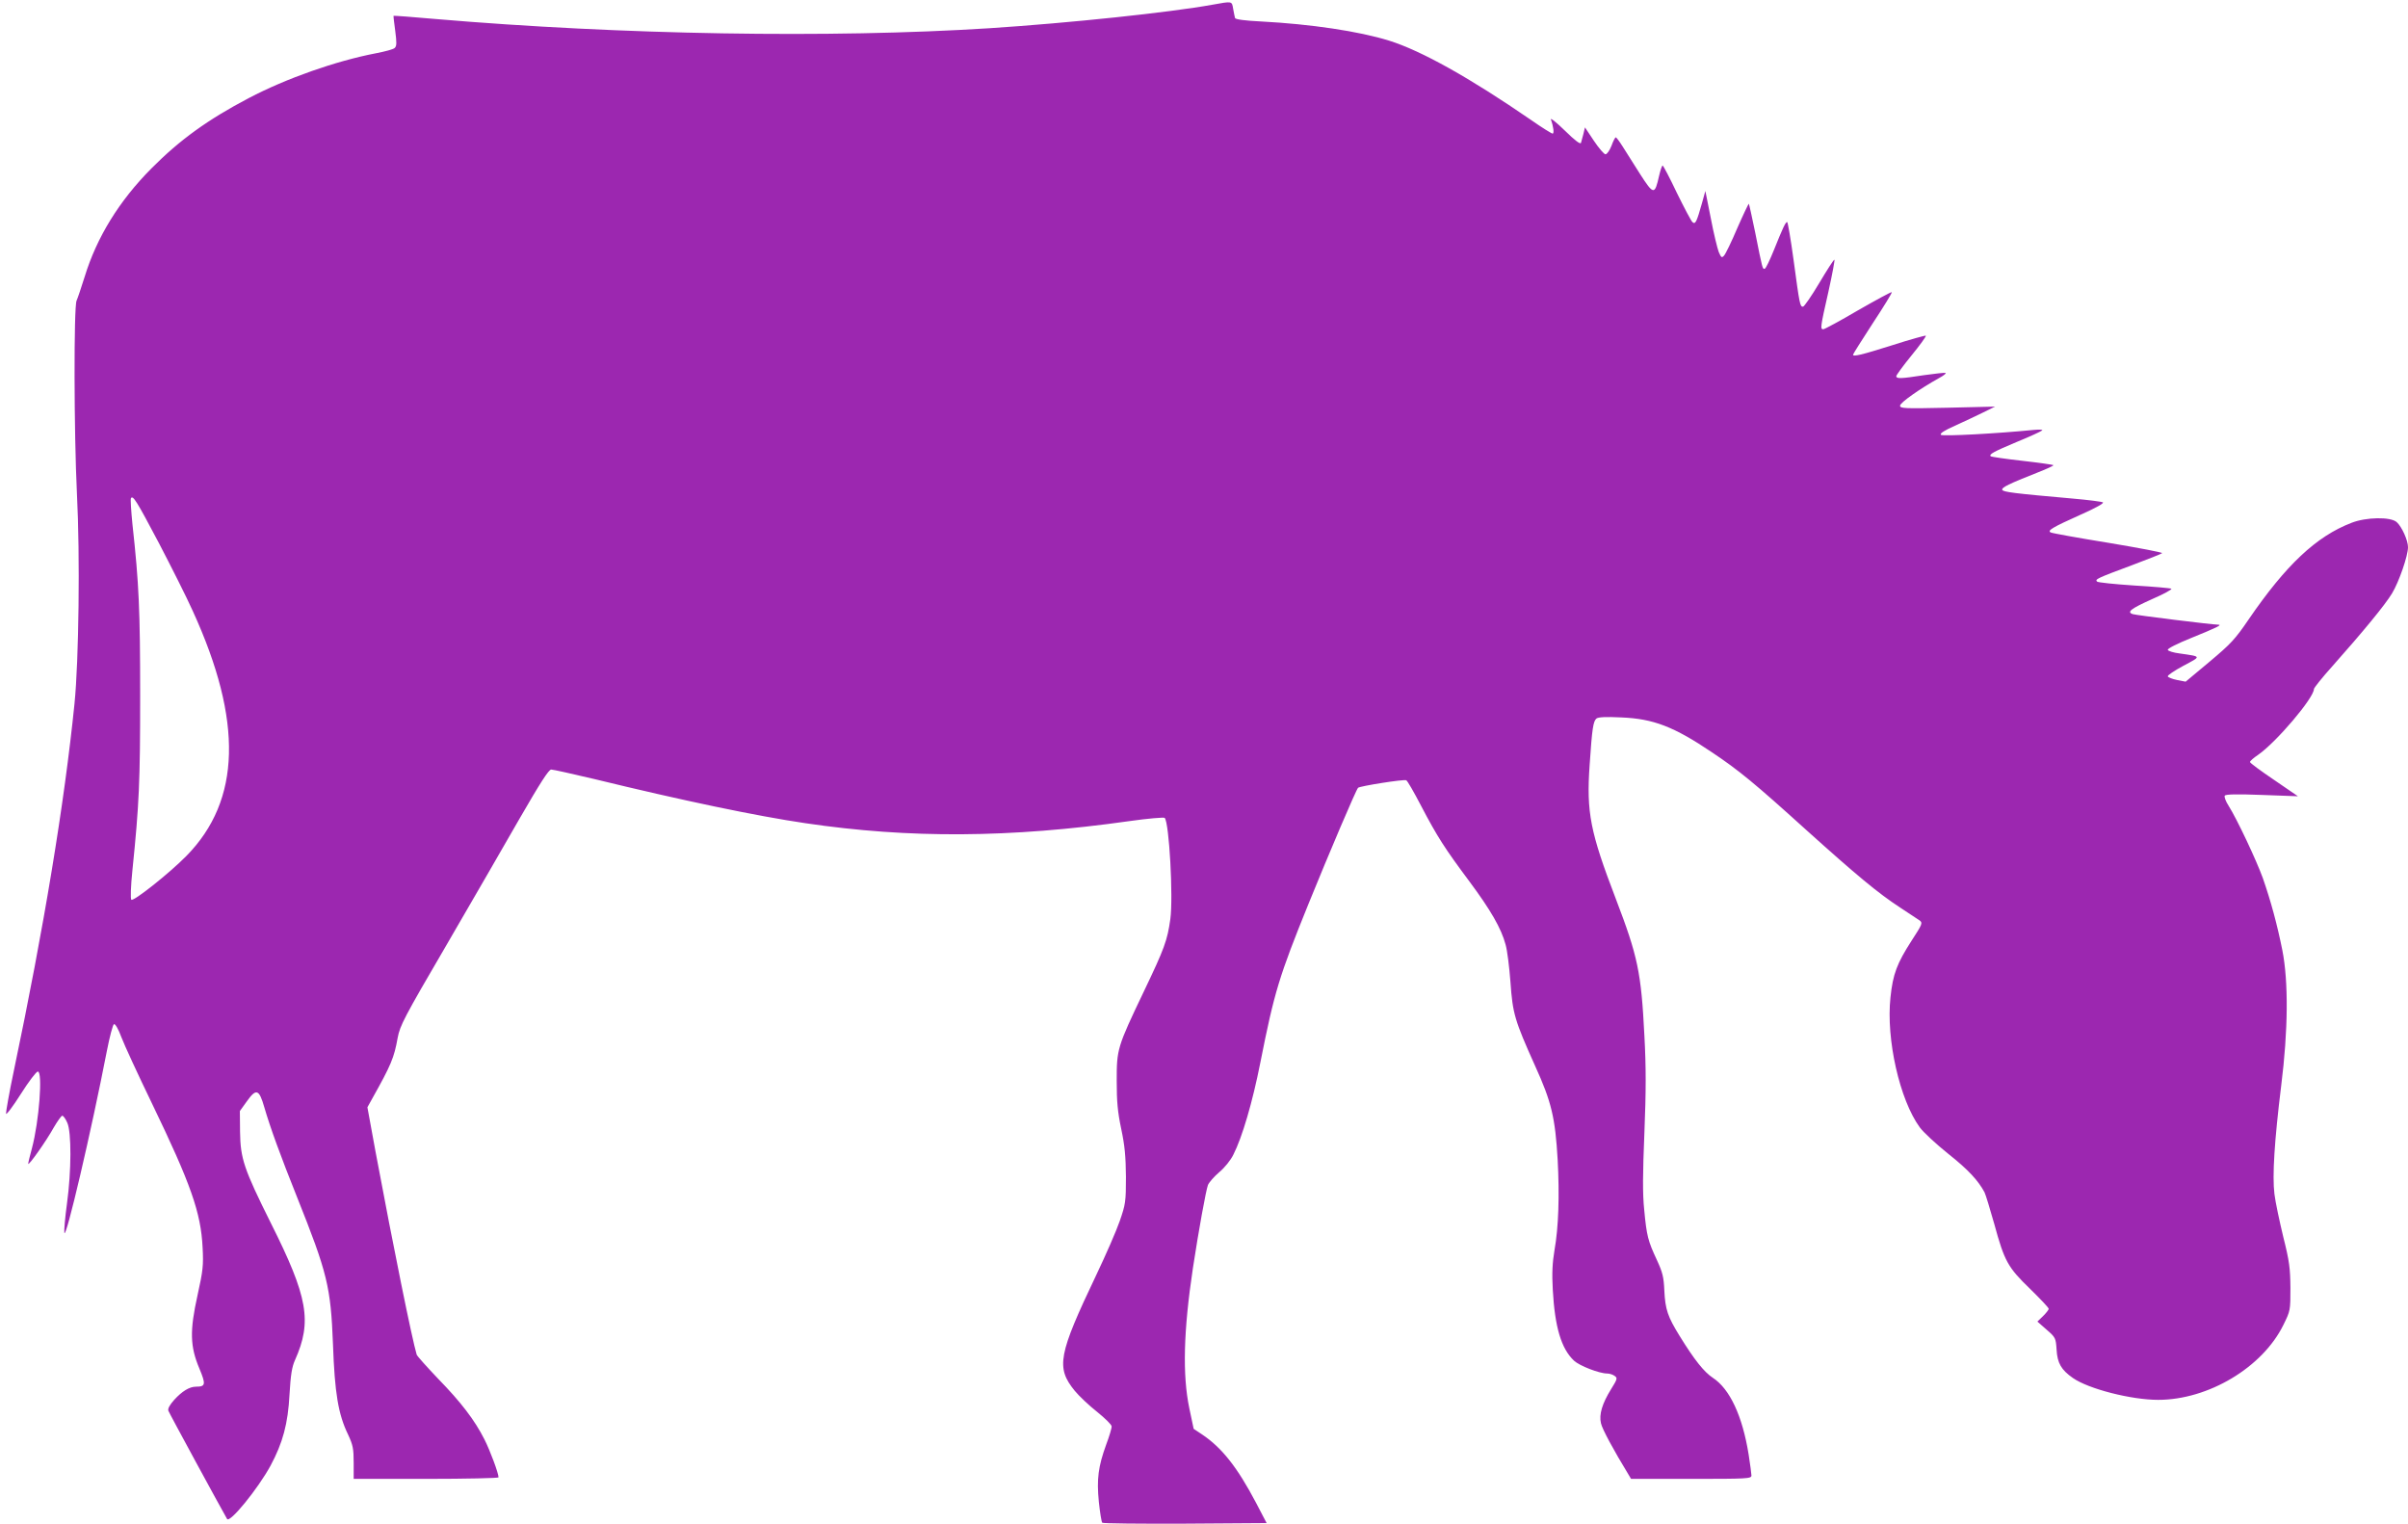
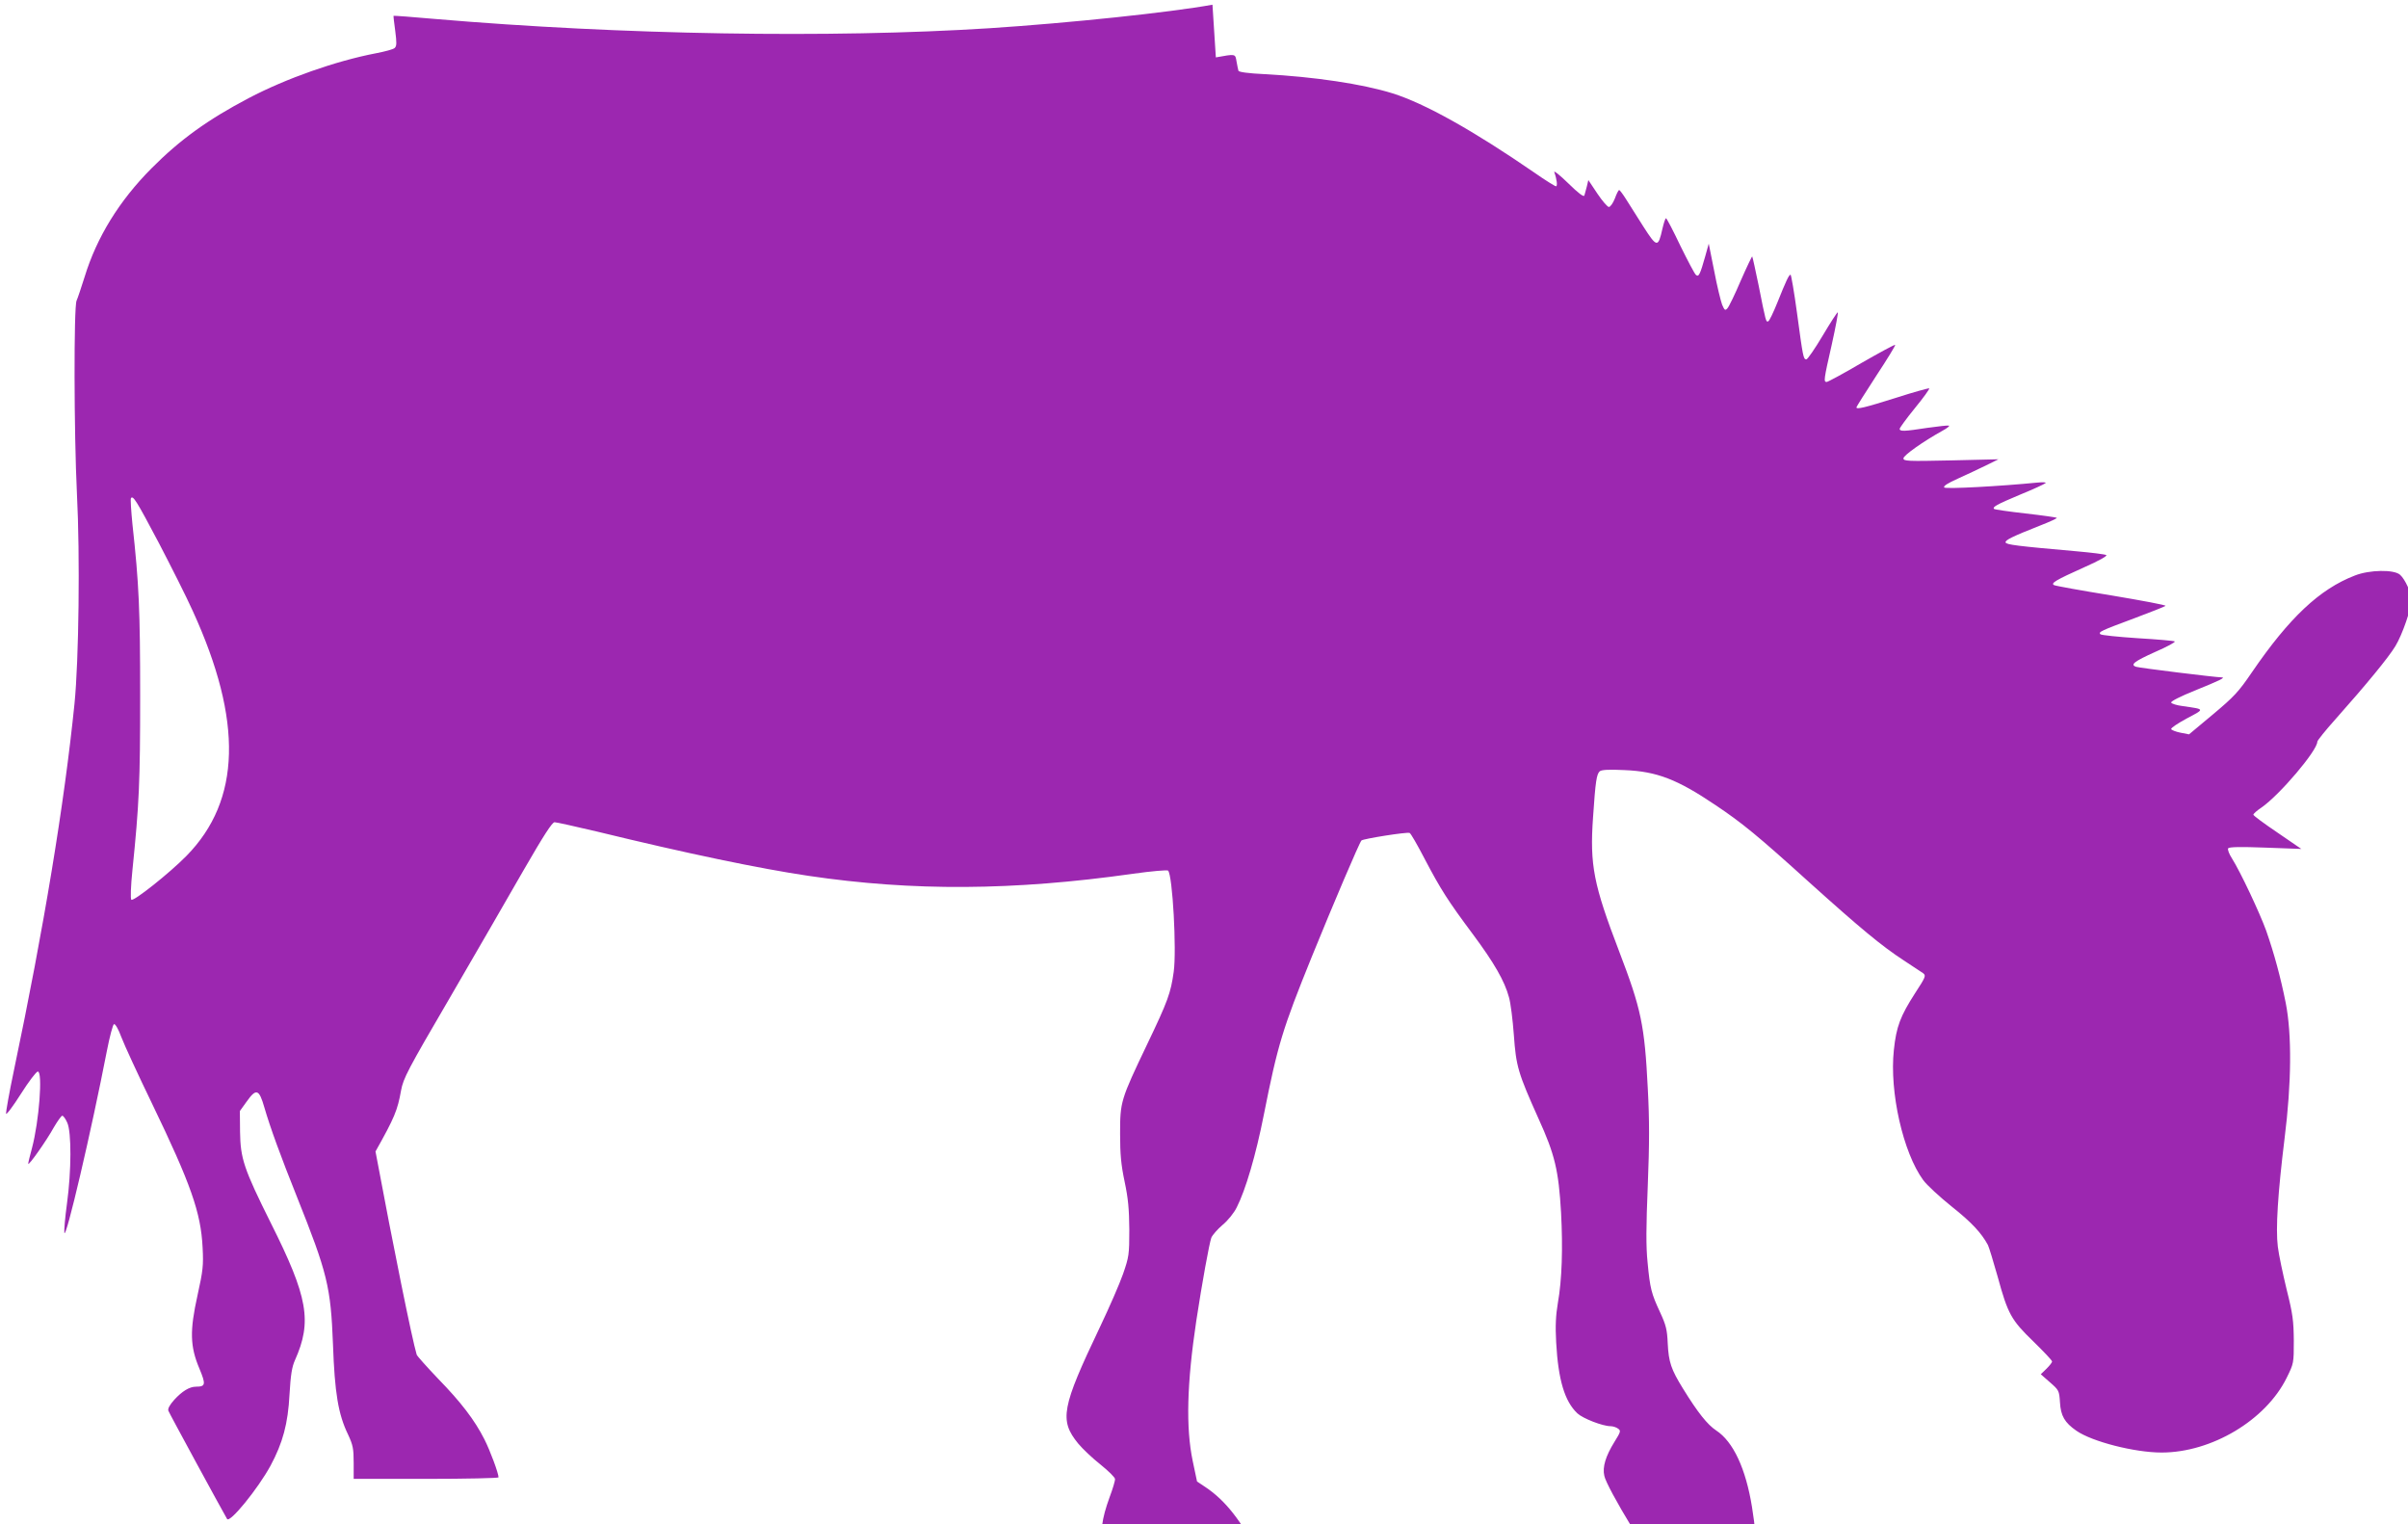
<svg xmlns="http://www.w3.org/2000/svg" version="1.0" width="1280pt" height="810pt" viewBox="0 0 1280 810" preserveAspectRatio="xMidYMid meet">
  <g transform="translate(0,810) scale(0.1,-0.1)" fill="#9c27b0" stroke="none">
-     <path d="M6445 8075 c-226 -41 -757 -97 -1185 -125 -848 -54 -1959 -35 -2945 49 -121 11 -221 18 -223 17 -1 -2 3 -38 9 -81 8 -62 8 -80 -3 -90 -7 -7 -52 -19 -99 -28 -214 -41 -478 -134 -676 -238 -219 -115 -367 -222 -518 -374 -172 -173 -291 -367 -355 -576 -18 -57 -37 -114 -43 -127 -15 -32 -14 -701 2 -1027 17 -327 10 -887 -13 -1115 -54 -531 -162 -1188 -322 -1949 -25 -118 -43 -222 -42 -230 2 -8 37 39 79 105 41 65 82 119 90 119 27 0 7 -264 -31 -407 -11 -40 -20 -77 -20 -83 0 -15 97 122 136 193 20 34 40 62 45 62 6 0 18 -17 27 -38 22 -50 22 -253 -2 -429 -10 -73 -16 -143 -14 -155 7 -43 144 543 226 966 15 77 32 141 38 143 7 2 24 -28 39 -69 15 -40 88 -198 162 -351 208 -431 261 -582 270 -768 5 -94 2 -122 -27 -253 -42 -189 -40 -272 10 -390 35 -84 33 -96 -18 -96 -35 0 -74 -24 -116 -70 -24 -27 -35 -47 -31 -58 4 -12 278 -516 312 -575 14 -24 164 160 231 283 65 121 93 223 101 380 6 103 13 146 29 181 92 206 69 335 -128 728 -144 289 -162 343 -164 486 l-1 110 36 50 c51 72 66 67 94 -30 31 -107 88 -263 173 -475 163 -408 180 -479 192 -785 9 -258 28 -372 80 -479 26 -56 30 -75 30 -150 l0 -86 385 0 c212 0 385 4 385 8 0 22 -45 143 -75 202 -52 103 -126 199 -245 321 -60 63 -112 121 -115 129 -25 84 -122 561 -219 1080 l-43 235 25 45 c101 180 117 218 136 325 12 64 34 107 258 490 134 231 311 536 392 678 108 187 153 257 166 257 10 0 112 -23 227 -50 476 -116 865 -197 1123 -235 553 -82 1088 -79 1724 11 98 14 183 21 187 17 24 -24 46 -423 30 -538 -16 -114 -31 -155 -141 -385 -142 -297 -144 -306 -144 -475 0 -110 5 -165 24 -255 19 -90 24 -145 25 -255 0 -133 -2 -145 -33 -235 -18 -52 -74 -180 -124 -285 -203 -426 -216 -493 -115 -617 23 -28 77 -79 119 -112 42 -34 77 -68 77 -77 1 -8 -12 -52 -29 -97 -42 -116 -51 -182 -39 -304 6 -57 14 -106 18 -111 4 -4 202 -6 440 -5 l434 3 -57 109 c-98 186 -180 291 -286 362 l-45 30 -23 109 c-37 177 -31 412 19 745 31 203 69 412 80 442 6 14 33 45 60 68 28 23 61 64 75 93 47 92 102 279 144 492 74 373 99 455 255 840 113 278 253 607 264 618 9 9 241 46 256 40 6 -2 41 -63 79 -136 86 -164 125 -225 257 -402 113 -152 169 -249 192 -335 9 -30 20 -120 26 -200 12 -168 22 -202 131 -445 87 -191 107 -275 120 -500 10 -189 5 -356 -17 -480 -11 -66 -14 -121 -9 -210 11 -199 45 -313 113 -377 29 -27 134 -68 176 -68 13 0 31 -6 40 -13 16 -11 14 -17 -19 -70 -47 -76 -65 -134 -54 -181 6 -30 67 -143 147 -274 l13 -22 320 0 c298 0 320 1 320 18 0 9 -7 60 -15 112 -33 205 -100 348 -190 407 -47 31 -98 95 -177 223 -63 102 -76 140 -81 240 -3 72 -9 97 -40 164 -47 101 -54 127 -67 266 -9 85 -8 191 1 410 9 223 9 349 0 515 -17 338 -35 422 -152 728 -136 355 -157 459 -139 713 13 194 19 230 36 245 10 8 51 10 132 6 171 -7 280 -49 483 -186 142 -95 225 -163 499 -411 269 -242 383 -337 501 -414 46 -30 92 -61 103 -68 17 -13 15 -19 -43 -108 -77 -120 -99 -176 -112 -301 -24 -222 49 -545 156 -691 19 -26 87 -89 152 -141 107 -85 158 -141 192 -204 6 -12 29 -88 52 -169 54 -198 72 -230 190 -344 54 -53 99 -100 99 -106 0 -6 -14 -23 -30 -39 l-30 -29 49 -43 c47 -41 49 -44 53 -106 4 -72 25 -108 87 -151 83 -58 310 -116 453 -116 266 0 554 172 665 397 38 77 38 78 38 198 -1 104 -5 140 -38 271 -20 83 -42 186 -47 228 -12 96 0 284 36 576 37 294 39 553 6 720 -27 135 -61 261 -104 384 -34 94 -137 313 -182 384 -15 23 -24 48 -20 53 4 8 67 9 198 4 l191 -7 -127 87 c-71 48 -128 90 -128 95 0 5 19 22 43 38 97 67 297 303 297 350 0 6 43 60 96 119 167 188 282 328 319 389 37 61 85 200 85 246 0 36 -33 109 -60 133 -32 29 -163 27 -241 -4 -187 -72 -348 -224 -546 -513 -72 -106 -96 -131 -208 -225 l-127 -106 -46 9 c-25 5 -47 14 -49 19 -2 6 36 31 84 57 96 51 97 48 -21 65 -33 4 -61 13 -63 19 -2 7 52 34 124 63 138 56 169 71 143 71 -30 0 -435 50 -453 56 -34 11 -10 29 101 79 62 27 109 52 104 56 -4 3 -92 11 -196 17 -105 7 -194 16 -199 21 -12 12 0 18 183 86 85 32 159 61 163 65 4 4 -124 28 -285 55 -161 26 -299 51 -307 55 -20 10 6 26 162 96 77 34 123 60 115 64 -7 4 -78 13 -158 20 -317 28 -373 35 -377 47 -4 12 37 32 184 90 51 20 91 38 88 41 -2 2 -77 13 -166 23 -89 10 -164 21 -167 24 -11 10 14 24 138 76 69 28 129 56 135 61 6 5 -13 6 -45 3 -191 -19 -484 -35 -493 -26 -7 7 18 23 74 48 46 21 113 52 149 70 l65 32 -252 -6 c-232 -5 -253 -4 -253 11 0 16 107 91 208 147 24 13 39 25 34 27 -6 2 -57 -4 -115 -12 -123 -19 -147 -20 -147 -5 0 5 36 55 81 110 45 55 79 102 76 105 -2 2 -83 -20 -179 -51 -165 -52 -208 -62 -208 -50 0 3 47 78 105 167 58 88 104 163 101 165 -2 3 -83 -41 -179 -96 -95 -56 -179 -101 -185 -101 -17 0 -16 10 27 199 21 94 35 171 32 171 -4 0 -40 -56 -81 -125 -41 -69 -80 -125 -86 -125 -16 0 -18 11 -50 248 -15 111 -31 202 -34 202 -9 0 -24 -33 -71 -150 -21 -52 -42 -96 -48 -98 -12 -4 -12 -4 -51 192 -17 82 -32 151 -34 153 -1 2 -29 -56 -61 -129 -31 -73 -63 -139 -71 -147 -12 -13 -15 -10 -28 20 -7 19 -27 99 -42 179 l-29 145 -18 -65 c-28 -99 -35 -114 -50 -101 -7 5 -44 76 -83 155 -38 80 -72 145 -76 146 -4 0 -12 -25 -19 -55 -23 -102 -29 -102 -101 10 -35 55 -77 121 -93 147 -17 27 -33 48 -36 48 -4 0 -14 -20 -23 -45 -10 -25 -24 -45 -32 -45 -7 0 -35 32 -61 71 l-48 72 -8 -34 c-5 -19 -11 -40 -13 -48 -3 -10 -32 12 -86 65 -44 43 -78 70 -74 59 14 -39 18 -75 9 -75 -5 0 -57 32 -114 72 -327 225 -583 368 -755 422 -161 50 -416 88 -682 102 -84 4 -135 11 -137 18 -2 6 -6 28 -10 49 -7 42 -4 41 -110 22z m-5600 -2862 c64 -123 146 -285 180 -361 267 -584 256 -1005 -33 -1300 -90 -92 -283 -245 -294 -234 -5 5 -3 71 6 158 36 353 41 468 41 924 0 456 -6 596 -41 914 -7 71 -11 133 -8 138 11 17 29 -12 149 -239z" />
+     <path d="M6445 8075 c-226 -41 -757 -97 -1185 -125 -848 -54 -1959 -35 -2945 49 -121 11 -221 18 -223 17 -1 -2 3 -38 9 -81 8 -62 8 -80 -3 -90 -7 -7 -52 -19 -99 -28 -214 -41 -478 -134 -676 -238 -219 -115 -367 -222 -518 -374 -172 -173 -291 -367 -355 -576 -18 -57 -37 -114 -43 -127 -15 -32 -14 -701 2 -1027 17 -327 10 -887 -13 -1115 -54 -531 -162 -1188 -322 -1949 -25 -118 -43 -222 -42 -230 2 -8 37 39 79 105 41 65 82 119 90 119 27 0 7 -264 -31 -407 -11 -40 -20 -77 -20 -83 0 -15 97 122 136 193 20 34 40 62 45 62 6 0 18 -17 27 -38 22 -50 22 -253 -2 -429 -10 -73 -16 -143 -14 -155 7 -43 144 543 226 966 15 77 32 141 38 143 7 2 24 -28 39 -69 15 -40 88 -198 162 -351 208 -431 261 -582 270 -768 5 -94 2 -122 -27 -253 -42 -189 -40 -272 10 -390 35 -84 33 -96 -18 -96 -35 0 -74 -24 -116 -70 -24 -27 -35 -47 -31 -58 4 -12 278 -516 312 -575 14 -24 164 160 231 283 65 121 93 223 101 380 6 103 13 146 29 181 92 206 69 335 -128 728 -144 289 -162 343 -164 486 l-1 110 36 50 c51 72 66 67 94 -30 31 -107 88 -263 173 -475 163 -408 180 -479 192 -785 9 -258 28 -372 80 -479 26 -56 30 -75 30 -150 l0 -86 385 0 c212 0 385 4 385 8 0 22 -45 143 -75 202 -52 103 -126 199 -245 321 -60 63 -112 121 -115 129 -25 84 -122 561 -219 1080 c101 180 117 218 136 325 12 64 34 107 258 490 134 231 311 536 392 678 108 187 153 257 166 257 10 0 112 -23 227 -50 476 -116 865 -197 1123 -235 553 -82 1088 -79 1724 11 98 14 183 21 187 17 24 -24 46 -423 30 -538 -16 -114 -31 -155 -141 -385 -142 -297 -144 -306 -144 -475 0 -110 5 -165 24 -255 19 -90 24 -145 25 -255 0 -133 -2 -145 -33 -235 -18 -52 -74 -180 -124 -285 -203 -426 -216 -493 -115 -617 23 -28 77 -79 119 -112 42 -34 77 -68 77 -77 1 -8 -12 -52 -29 -97 -42 -116 -51 -182 -39 -304 6 -57 14 -106 18 -111 4 -4 202 -6 440 -5 l434 3 -57 109 c-98 186 -180 291 -286 362 l-45 30 -23 109 c-37 177 -31 412 19 745 31 203 69 412 80 442 6 14 33 45 60 68 28 23 61 64 75 93 47 92 102 279 144 492 74 373 99 455 255 840 113 278 253 607 264 618 9 9 241 46 256 40 6 -2 41 -63 79 -136 86 -164 125 -225 257 -402 113 -152 169 -249 192 -335 9 -30 20 -120 26 -200 12 -168 22 -202 131 -445 87 -191 107 -275 120 -500 10 -189 5 -356 -17 -480 -11 -66 -14 -121 -9 -210 11 -199 45 -313 113 -377 29 -27 134 -68 176 -68 13 0 31 -6 40 -13 16 -11 14 -17 -19 -70 -47 -76 -65 -134 -54 -181 6 -30 67 -143 147 -274 l13 -22 320 0 c298 0 320 1 320 18 0 9 -7 60 -15 112 -33 205 -100 348 -190 407 -47 31 -98 95 -177 223 -63 102 -76 140 -81 240 -3 72 -9 97 -40 164 -47 101 -54 127 -67 266 -9 85 -8 191 1 410 9 223 9 349 0 515 -17 338 -35 422 -152 728 -136 355 -157 459 -139 713 13 194 19 230 36 245 10 8 51 10 132 6 171 -7 280 -49 483 -186 142 -95 225 -163 499 -411 269 -242 383 -337 501 -414 46 -30 92 -61 103 -68 17 -13 15 -19 -43 -108 -77 -120 -99 -176 -112 -301 -24 -222 49 -545 156 -691 19 -26 87 -89 152 -141 107 -85 158 -141 192 -204 6 -12 29 -88 52 -169 54 -198 72 -230 190 -344 54 -53 99 -100 99 -106 0 -6 -14 -23 -30 -39 l-30 -29 49 -43 c47 -41 49 -44 53 -106 4 -72 25 -108 87 -151 83 -58 310 -116 453 -116 266 0 554 172 665 397 38 77 38 78 38 198 -1 104 -5 140 -38 271 -20 83 -42 186 -47 228 -12 96 0 284 36 576 37 294 39 553 6 720 -27 135 -61 261 -104 384 -34 94 -137 313 -182 384 -15 23 -24 48 -20 53 4 8 67 9 198 4 l191 -7 -127 87 c-71 48 -128 90 -128 95 0 5 19 22 43 38 97 67 297 303 297 350 0 6 43 60 96 119 167 188 282 328 319 389 37 61 85 200 85 246 0 36 -33 109 -60 133 -32 29 -163 27 -241 -4 -187 -72 -348 -224 -546 -513 -72 -106 -96 -131 -208 -225 l-127 -106 -46 9 c-25 5 -47 14 -49 19 -2 6 36 31 84 57 96 51 97 48 -21 65 -33 4 -61 13 -63 19 -2 7 52 34 124 63 138 56 169 71 143 71 -30 0 -435 50 -453 56 -34 11 -10 29 101 79 62 27 109 52 104 56 -4 3 -92 11 -196 17 -105 7 -194 16 -199 21 -12 12 0 18 183 86 85 32 159 61 163 65 4 4 -124 28 -285 55 -161 26 -299 51 -307 55 -20 10 6 26 162 96 77 34 123 60 115 64 -7 4 -78 13 -158 20 -317 28 -373 35 -377 47 -4 12 37 32 184 90 51 20 91 38 88 41 -2 2 -77 13 -166 23 -89 10 -164 21 -167 24 -11 10 14 24 138 76 69 28 129 56 135 61 6 5 -13 6 -45 3 -191 -19 -484 -35 -493 -26 -7 7 18 23 74 48 46 21 113 52 149 70 l65 32 -252 -6 c-232 -5 -253 -4 -253 11 0 16 107 91 208 147 24 13 39 25 34 27 -6 2 -57 -4 -115 -12 -123 -19 -147 -20 -147 -5 0 5 36 55 81 110 45 55 79 102 76 105 -2 2 -83 -20 -179 -51 -165 -52 -208 -62 -208 -50 0 3 47 78 105 167 58 88 104 163 101 165 -2 3 -83 -41 -179 -96 -95 -56 -179 -101 -185 -101 -17 0 -16 10 27 199 21 94 35 171 32 171 -4 0 -40 -56 -81 -125 -41 -69 -80 -125 -86 -125 -16 0 -18 11 -50 248 -15 111 -31 202 -34 202 -9 0 -24 -33 -71 -150 -21 -52 -42 -96 -48 -98 -12 -4 -12 -4 -51 192 -17 82 -32 151 -34 153 -1 2 -29 -56 -61 -129 -31 -73 -63 -139 -71 -147 -12 -13 -15 -10 -28 20 -7 19 -27 99 -42 179 l-29 145 -18 -65 c-28 -99 -35 -114 -50 -101 -7 5 -44 76 -83 155 -38 80 -72 145 -76 146 -4 0 -12 -25 -19 -55 -23 -102 -29 -102 -101 10 -35 55 -77 121 -93 147 -17 27 -33 48 -36 48 -4 0 -14 -20 -23 -45 -10 -25 -24 -45 -32 -45 -7 0 -35 32 -61 71 l-48 72 -8 -34 c-5 -19 -11 -40 -13 -48 -3 -10 -32 12 -86 65 -44 43 -78 70 -74 59 14 -39 18 -75 9 -75 -5 0 -57 32 -114 72 -327 225 -583 368 -755 422 -161 50 -416 88 -682 102 -84 4 -135 11 -137 18 -2 6 -6 28 -10 49 -7 42 -4 41 -110 22z m-5600 -2862 c64 -123 146 -285 180 -361 267 -584 256 -1005 -33 -1300 -90 -92 -283 -245 -294 -234 -5 5 -3 71 6 158 36 353 41 468 41 924 0 456 -6 596 -41 914 -7 71 -11 133 -8 138 11 17 29 -12 149 -239z" />
  </g>
</svg>